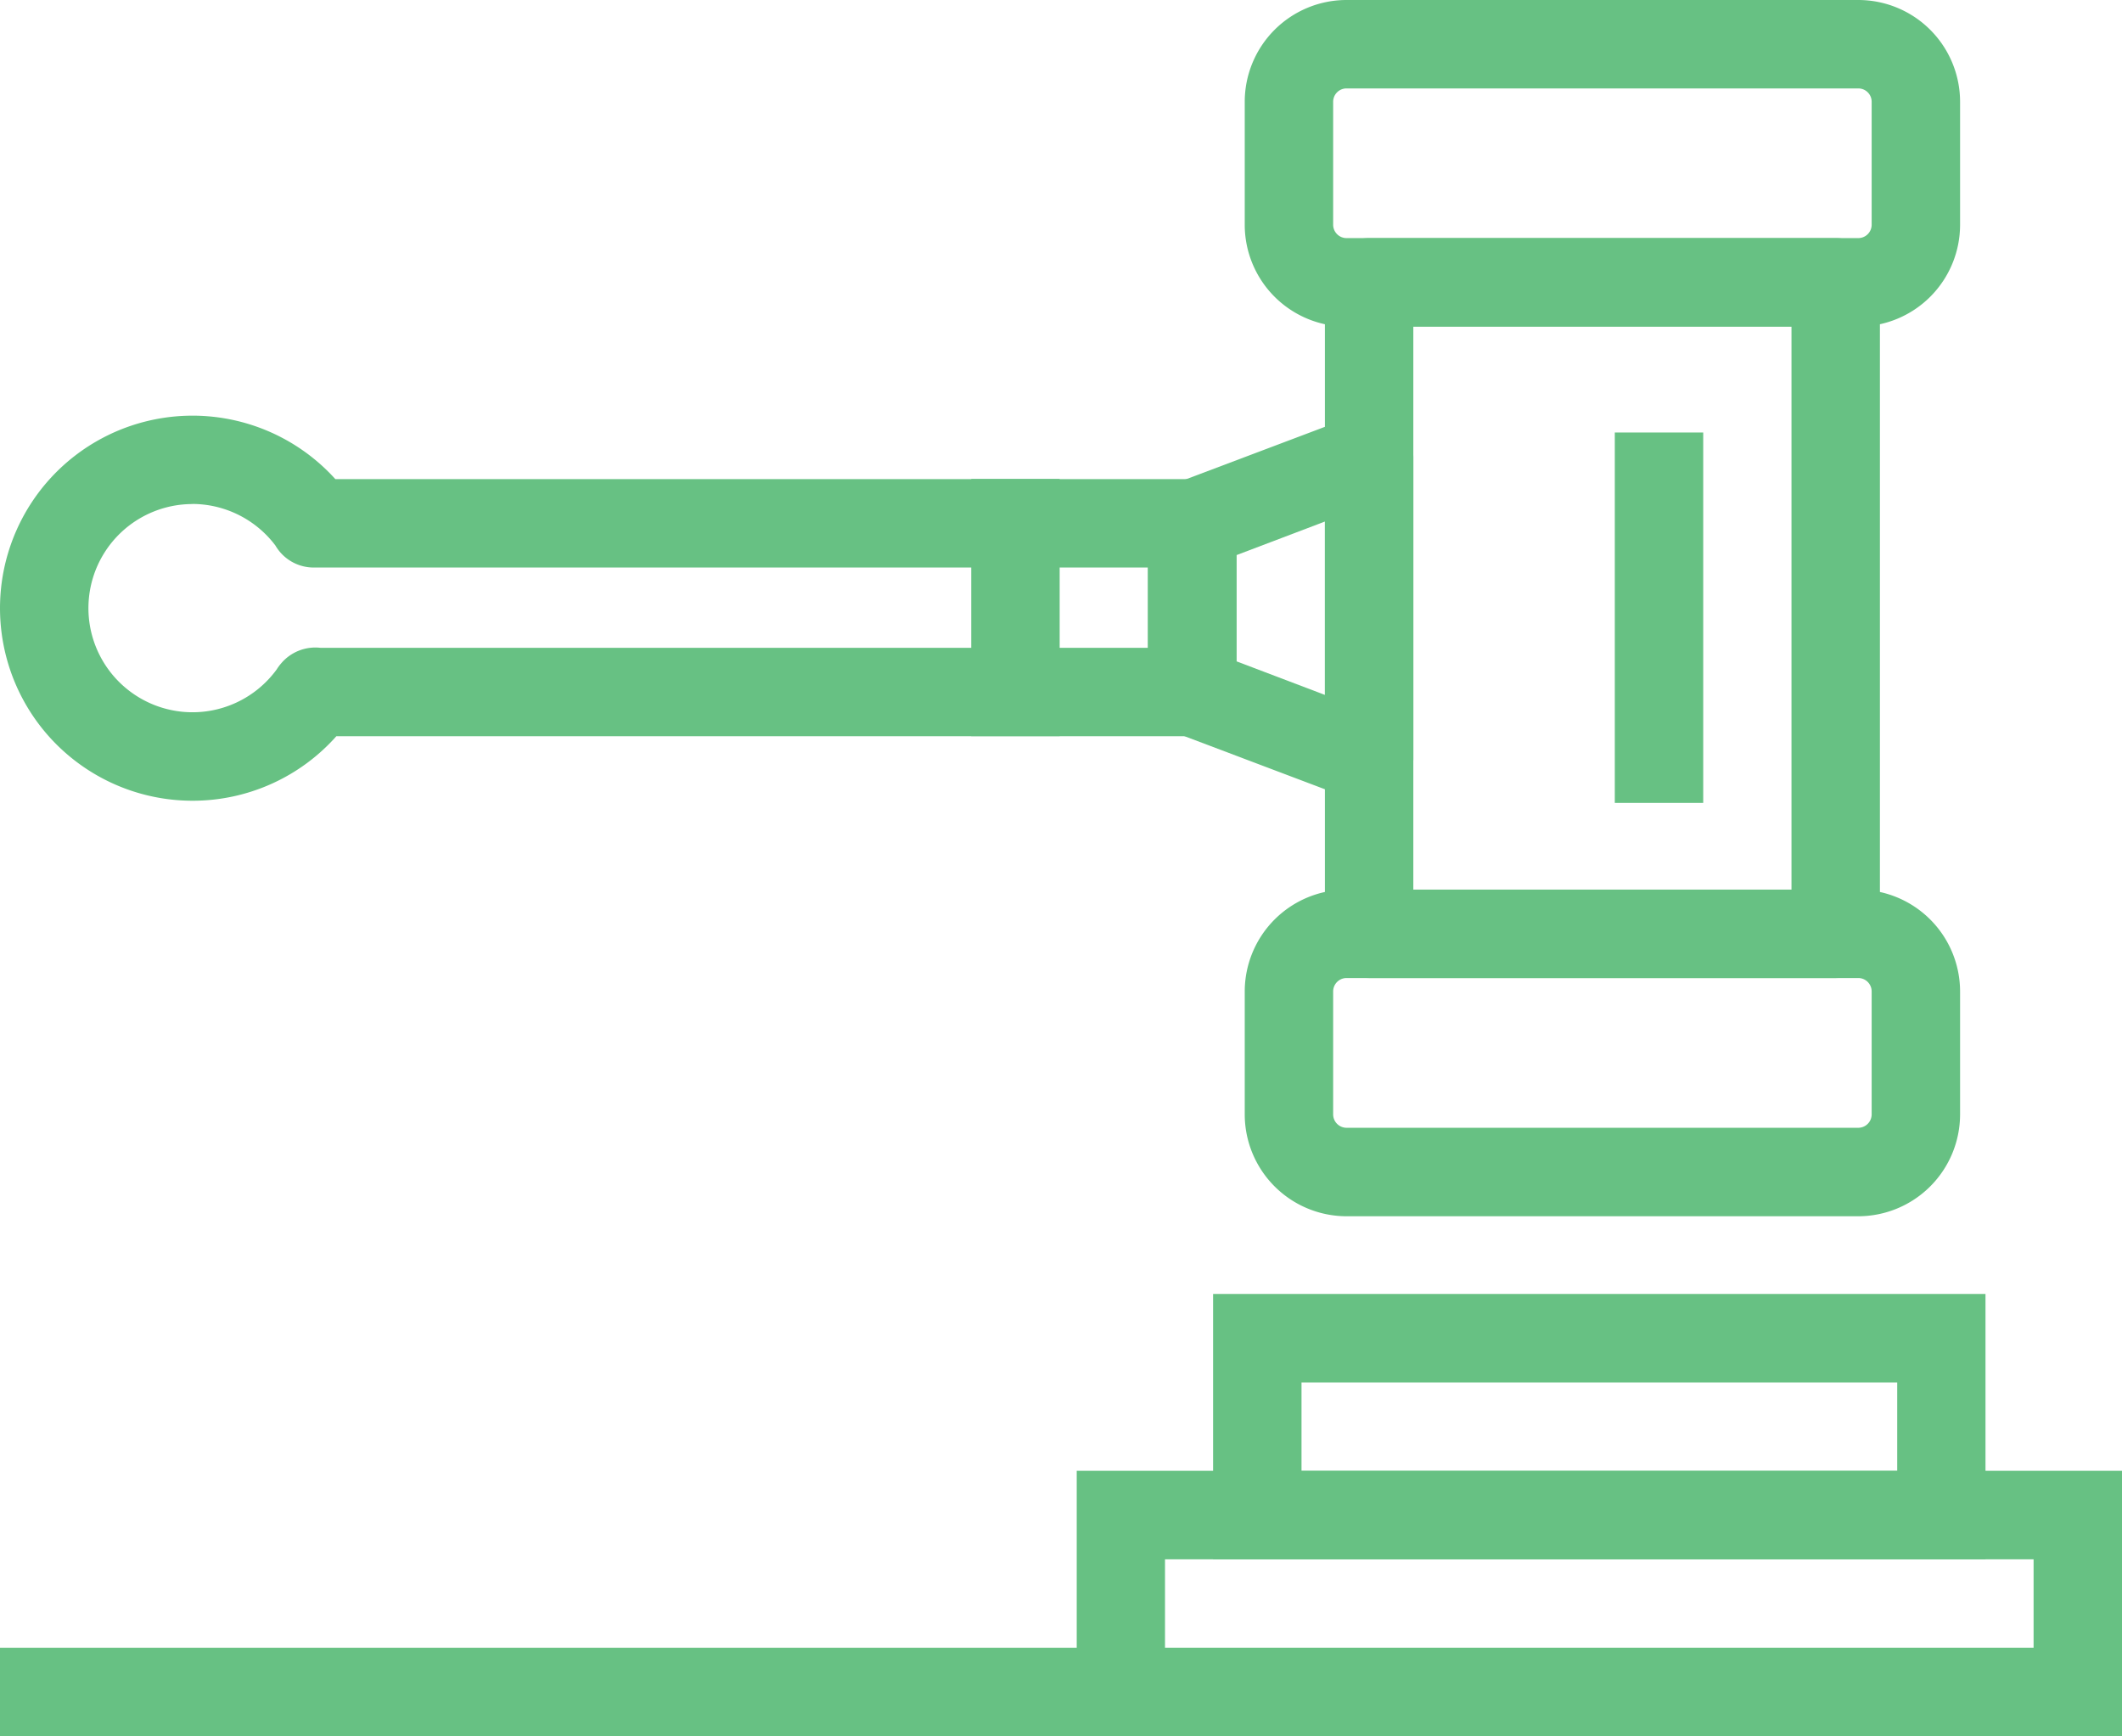
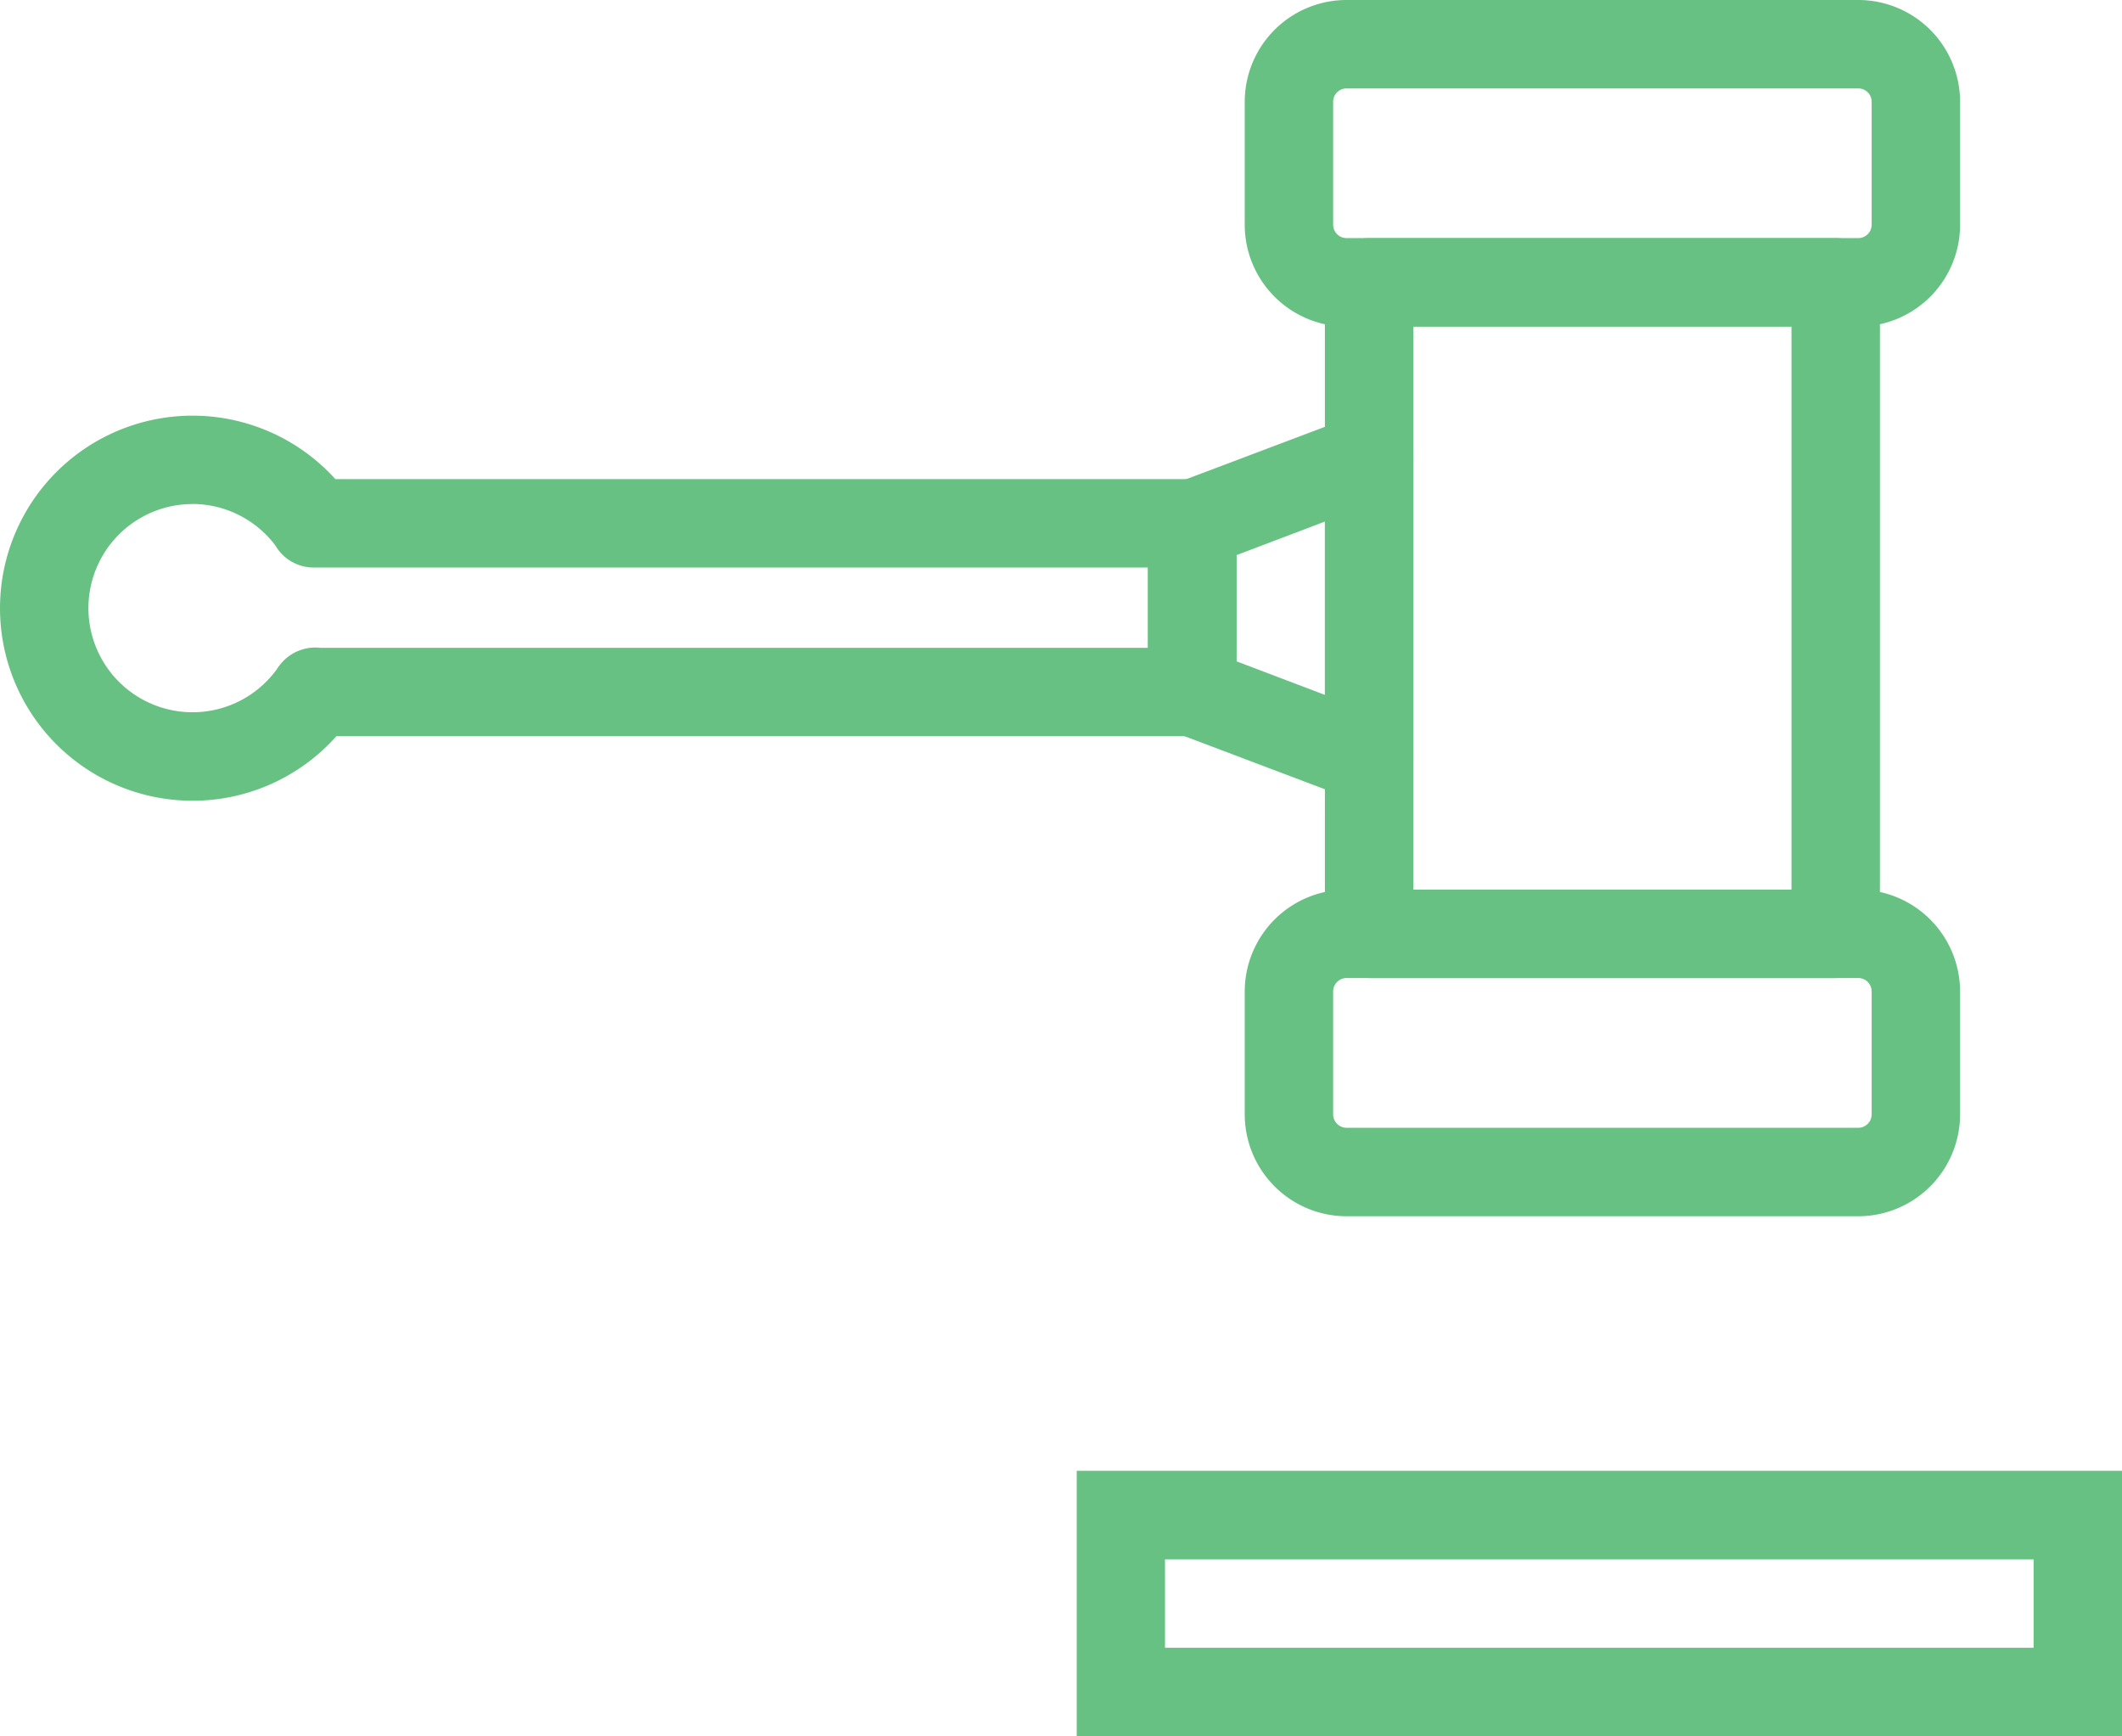
<svg xmlns="http://www.w3.org/2000/svg" width="44.256" height="36.205" viewBox="0 0 44.256 36.205">
  <g id="Group_894" data-name="Group 894" transform="translate(-144.812 -135.268)">
    <g id="Group_883" data-name="Group 883" transform="translate(144.812 169.629)">
-       <rect id="Rectangle_754" data-name="Rectangle 754" width="44.256" height="1.844" fill="#67c183" />
-     </g>
+       </g>
    <g id="Group_884" data-name="Group 884" transform="translate(167.265 165.941)">
      <path id="Path_1615" data-name="Path 1615" d="M178.791,157.434h-21.8V151.9h21.8Zm-19.959-1.844h18.115v-1.844H158.832Z" transform="translate(-156.988 -151.902)" fill="#67c183" />
    </g>
    <g id="Group_885" data-name="Group 885" transform="translate(170.112 162.253)">
-       <path id="Path_1616" data-name="Path 1616" d="M174.641,155.434H158.532V149.9h16.109Zm-14.265-1.844H172.8v-1.844H160.376Z" transform="translate(-158.532 -149.902)" fill="#67c183" />
-     </g>
+       </g>
    <g id="Group_893" data-name="Group 893" transform="translate(144.812 135.268)">
      <g id="Group_886" data-name="Group 886" transform="translate(27.632 4.966)">
        <path id="Path_1617" data-name="Path 1617" d="M170.45,153.39h-9.731a.92.92,0,0,1-.922-.922V138.883a.921.921,0,0,1,.922-.922h9.731a.921.921,0,0,1,.922.922v13.585A.92.92,0,0,1,170.45,153.39Zm-8.809-1.844h7.887V139.805h-7.887Z" transform="translate(-159.797 -137.961)" fill="#67c183" />
      </g>
      <g id="Group_887" data-name="Group 887" transform="translate(25.96 18.551)">
        <path id="Path_1618" data-name="Path 1618" d="M171.687,152.14H161.012a2.126,2.126,0,0,1-2.122-2.124v-2.563a2.126,2.126,0,0,1,2.122-2.124h10.675a2.126,2.126,0,0,1,2.122,2.124v2.563A2.126,2.126,0,0,1,171.687,152.14Zm-10.675-4.968a.28.28,0,0,0-.278.28v2.563a.28.28,0,0,0,.278.28h10.675a.28.28,0,0,0,.278-.28v-2.563a.28.28,0,0,0-.278-.28Z" transform="translate(-158.89 -145.328)" fill="#67c183" />
      </g>
      <g id="Group_888" data-name="Group 888" transform="translate(25.96)">
        <path id="Path_1619" data-name="Path 1619" d="M171.687,142.078H161.012a2.124,2.124,0,0,1-2.122-2.122V137.39a2.124,2.124,0,0,1,2.122-2.122h10.675a2.124,2.124,0,0,1,2.122,2.122v2.565A2.124,2.124,0,0,1,171.687,142.078Zm-10.675-4.966a.278.278,0,0,0-.278.278v2.565a.279.279,0,0,0,.278.278h10.675a.279.279,0,0,0,.278-.278V137.39a.278.278,0,0,0-.278-.278Z" transform="translate(-158.89 -135.268)" fill="#67c183" />
      </g>
      <g id="Group_889" data-name="Group 889" transform="translate(23.944 8.617)">
        <path id="Path_1620" data-name="Path 1620" d="M162.407,148.069a.906.906,0,0,1-.326-.061l-3.688-1.394a.92.92,0,0,1-.6-.861v-3.5a.92.92,0,0,1,.6-.861L162.081,140a.922.922,0,0,1,1.248.861v6.286a.924.924,0,0,1-.922.922Zm-2.766-2.954,1.844.7V142.2l-1.844.7Z" transform="translate(-157.797 -139.941)" fill="#67c183" />
      </g>
      <g id="Group_890" data-name="Group 890" transform="translate(33.678 9.019)">
-         <rect id="Rectangle_755" data-name="Rectangle 755" width="1.844" height="7.724" fill="#67c183" />
-       </g>
+         </g>
      <g id="Group_891" data-name="Group 891" transform="translate(20.256 9.988)">
-         <rect id="Rectangle_756" data-name="Rectangle 756" width="1.844" height="5.363" fill="#67c183" />
-       </g>
+         </g>
      <g id="Group_892" data-name="Group 892" transform="translate(0 8.665)">
        <path id="Path_1621" data-name="Path 1621" d="M148.828,148a4.015,4.015,0,1,1,2.978-6.707h17.872a.921.921,0,0,1,.922.922v3.518a.922.922,0,0,1-.922.922H151.827A4.01,4.01,0,0,1,148.828,148Zm0-6.187a2.171,2.171,0,1,0,1.755,3.448,1.026,1.026,0,0,1,.094-.127.935.935,0,0,1,.817-.323h17.262v-1.674h-17.4a.924.924,0,0,1-.8-.459A2.177,2.177,0,0,0,148.828,141.811Z" transform="translate(-144.812 -139.967)" fill="#67c183" />
      </g>
    </g>
  </g>
</svg>